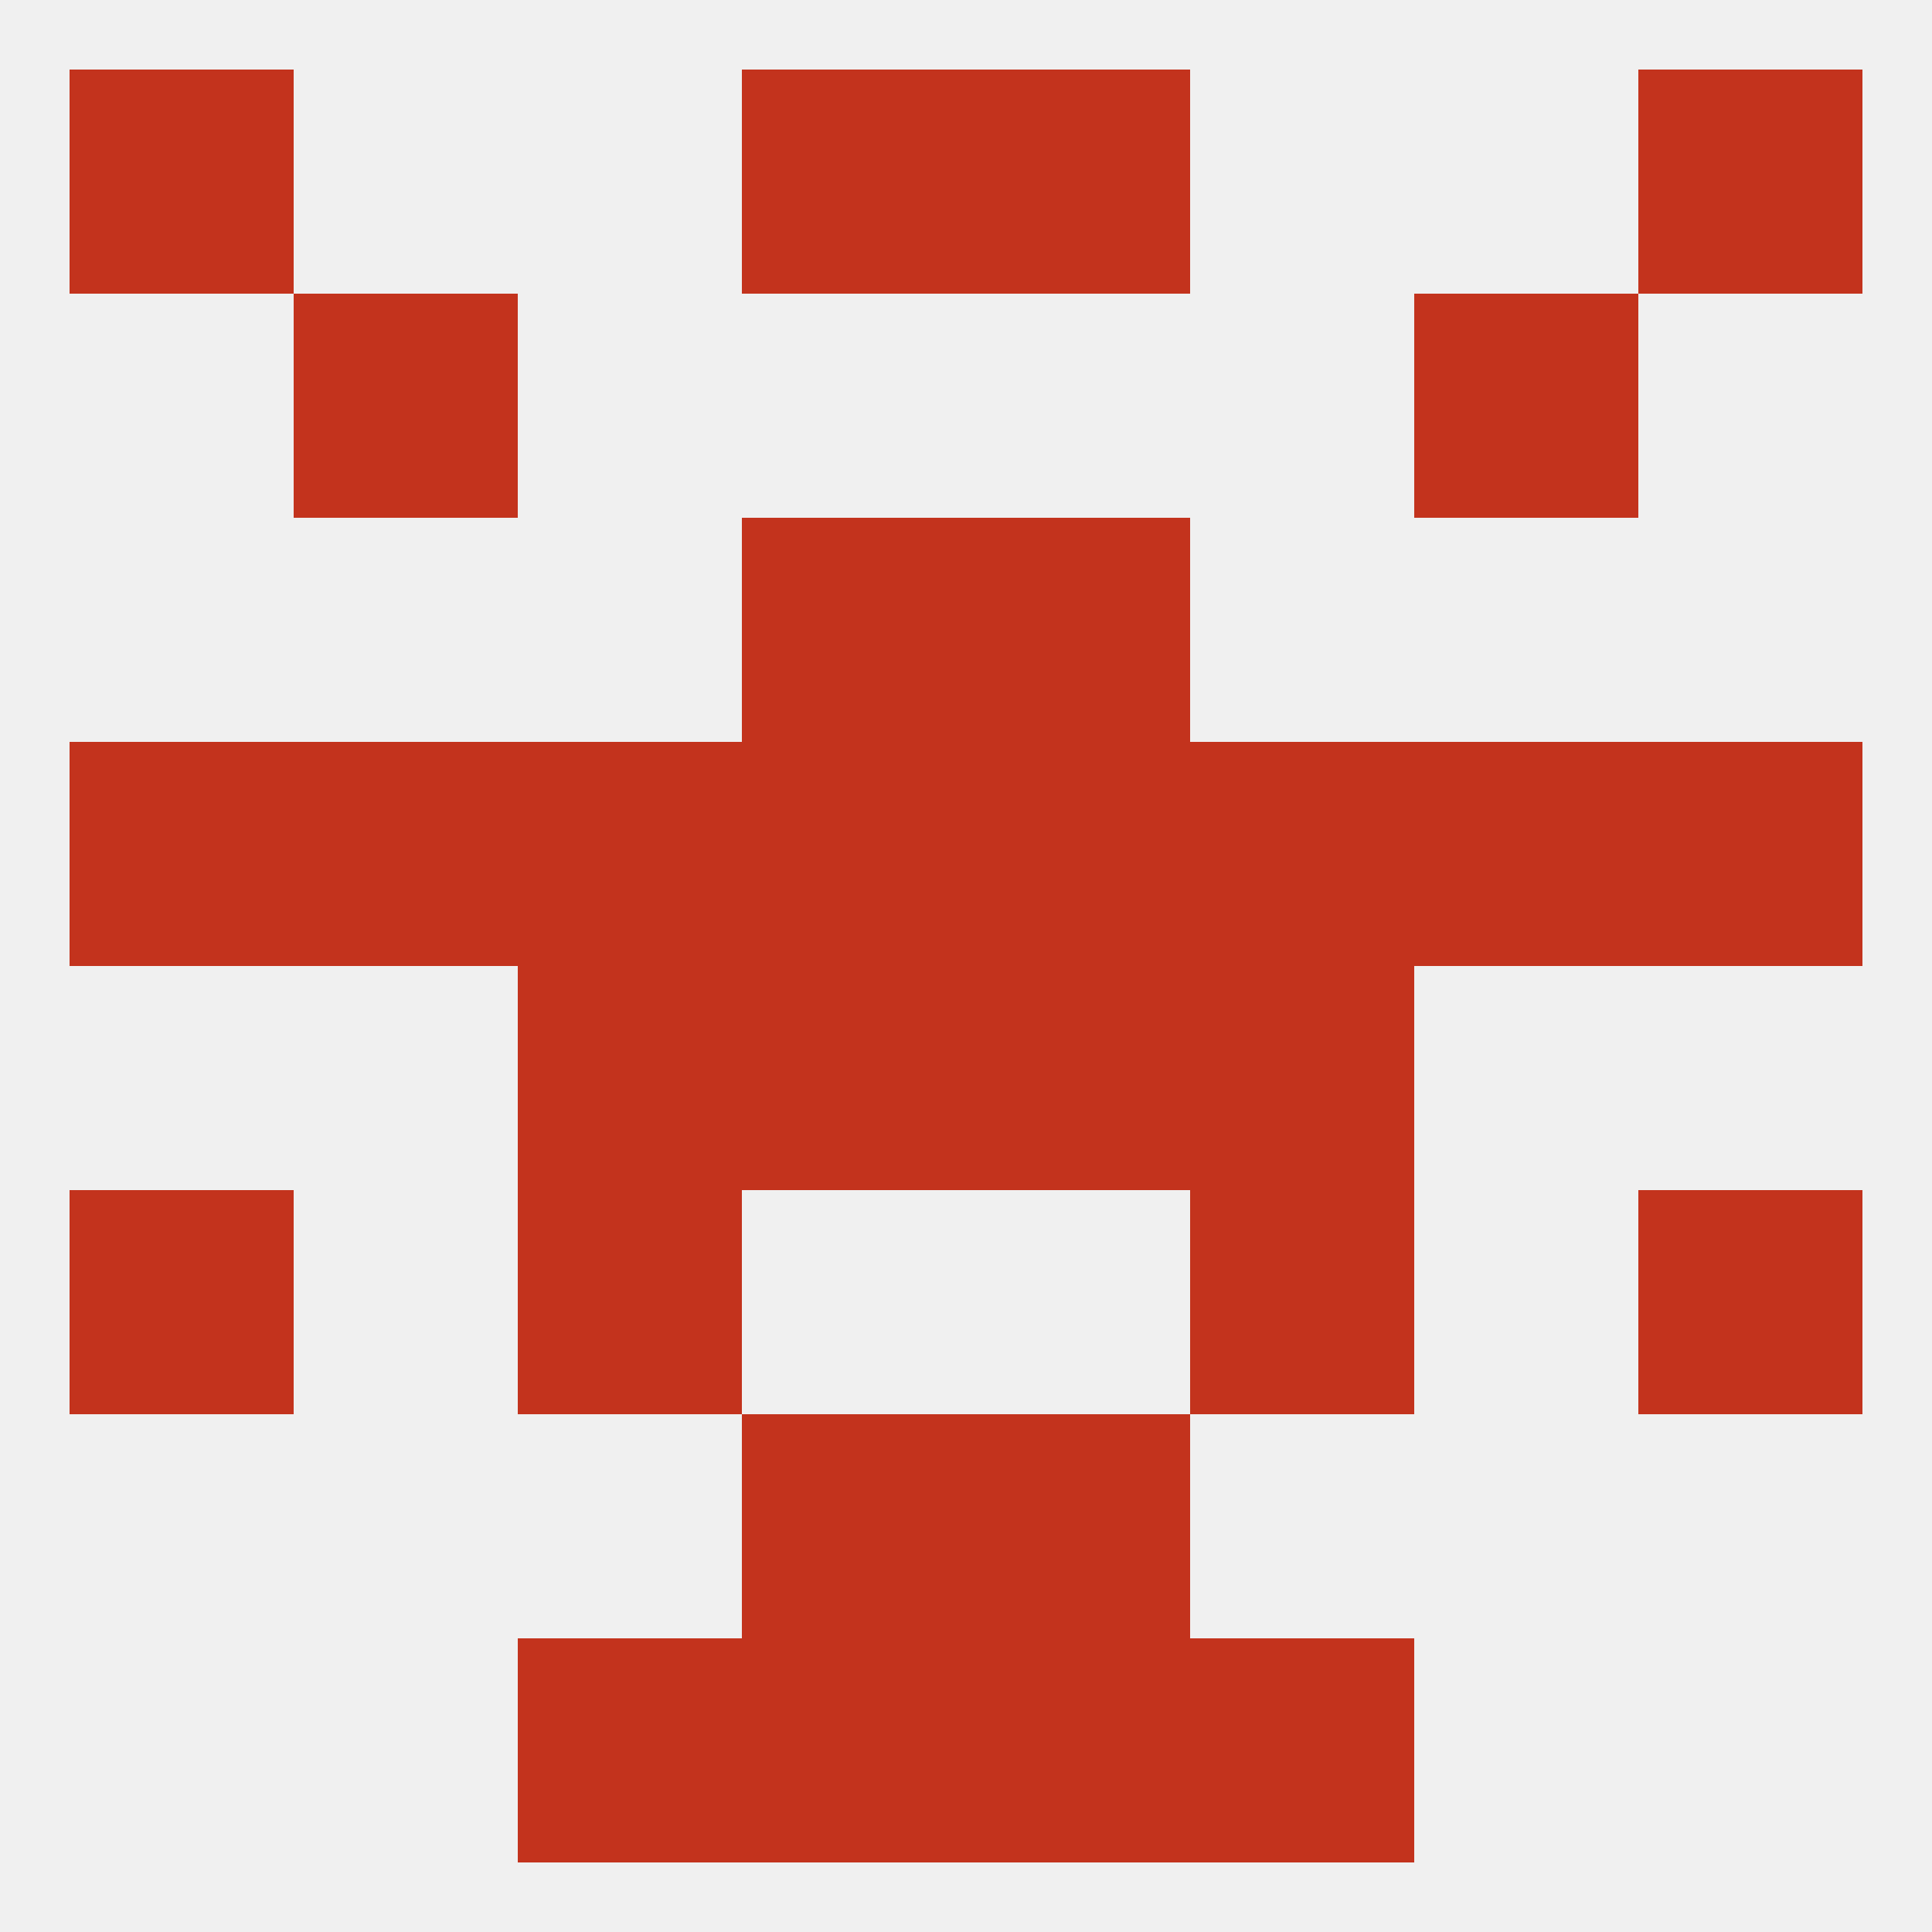
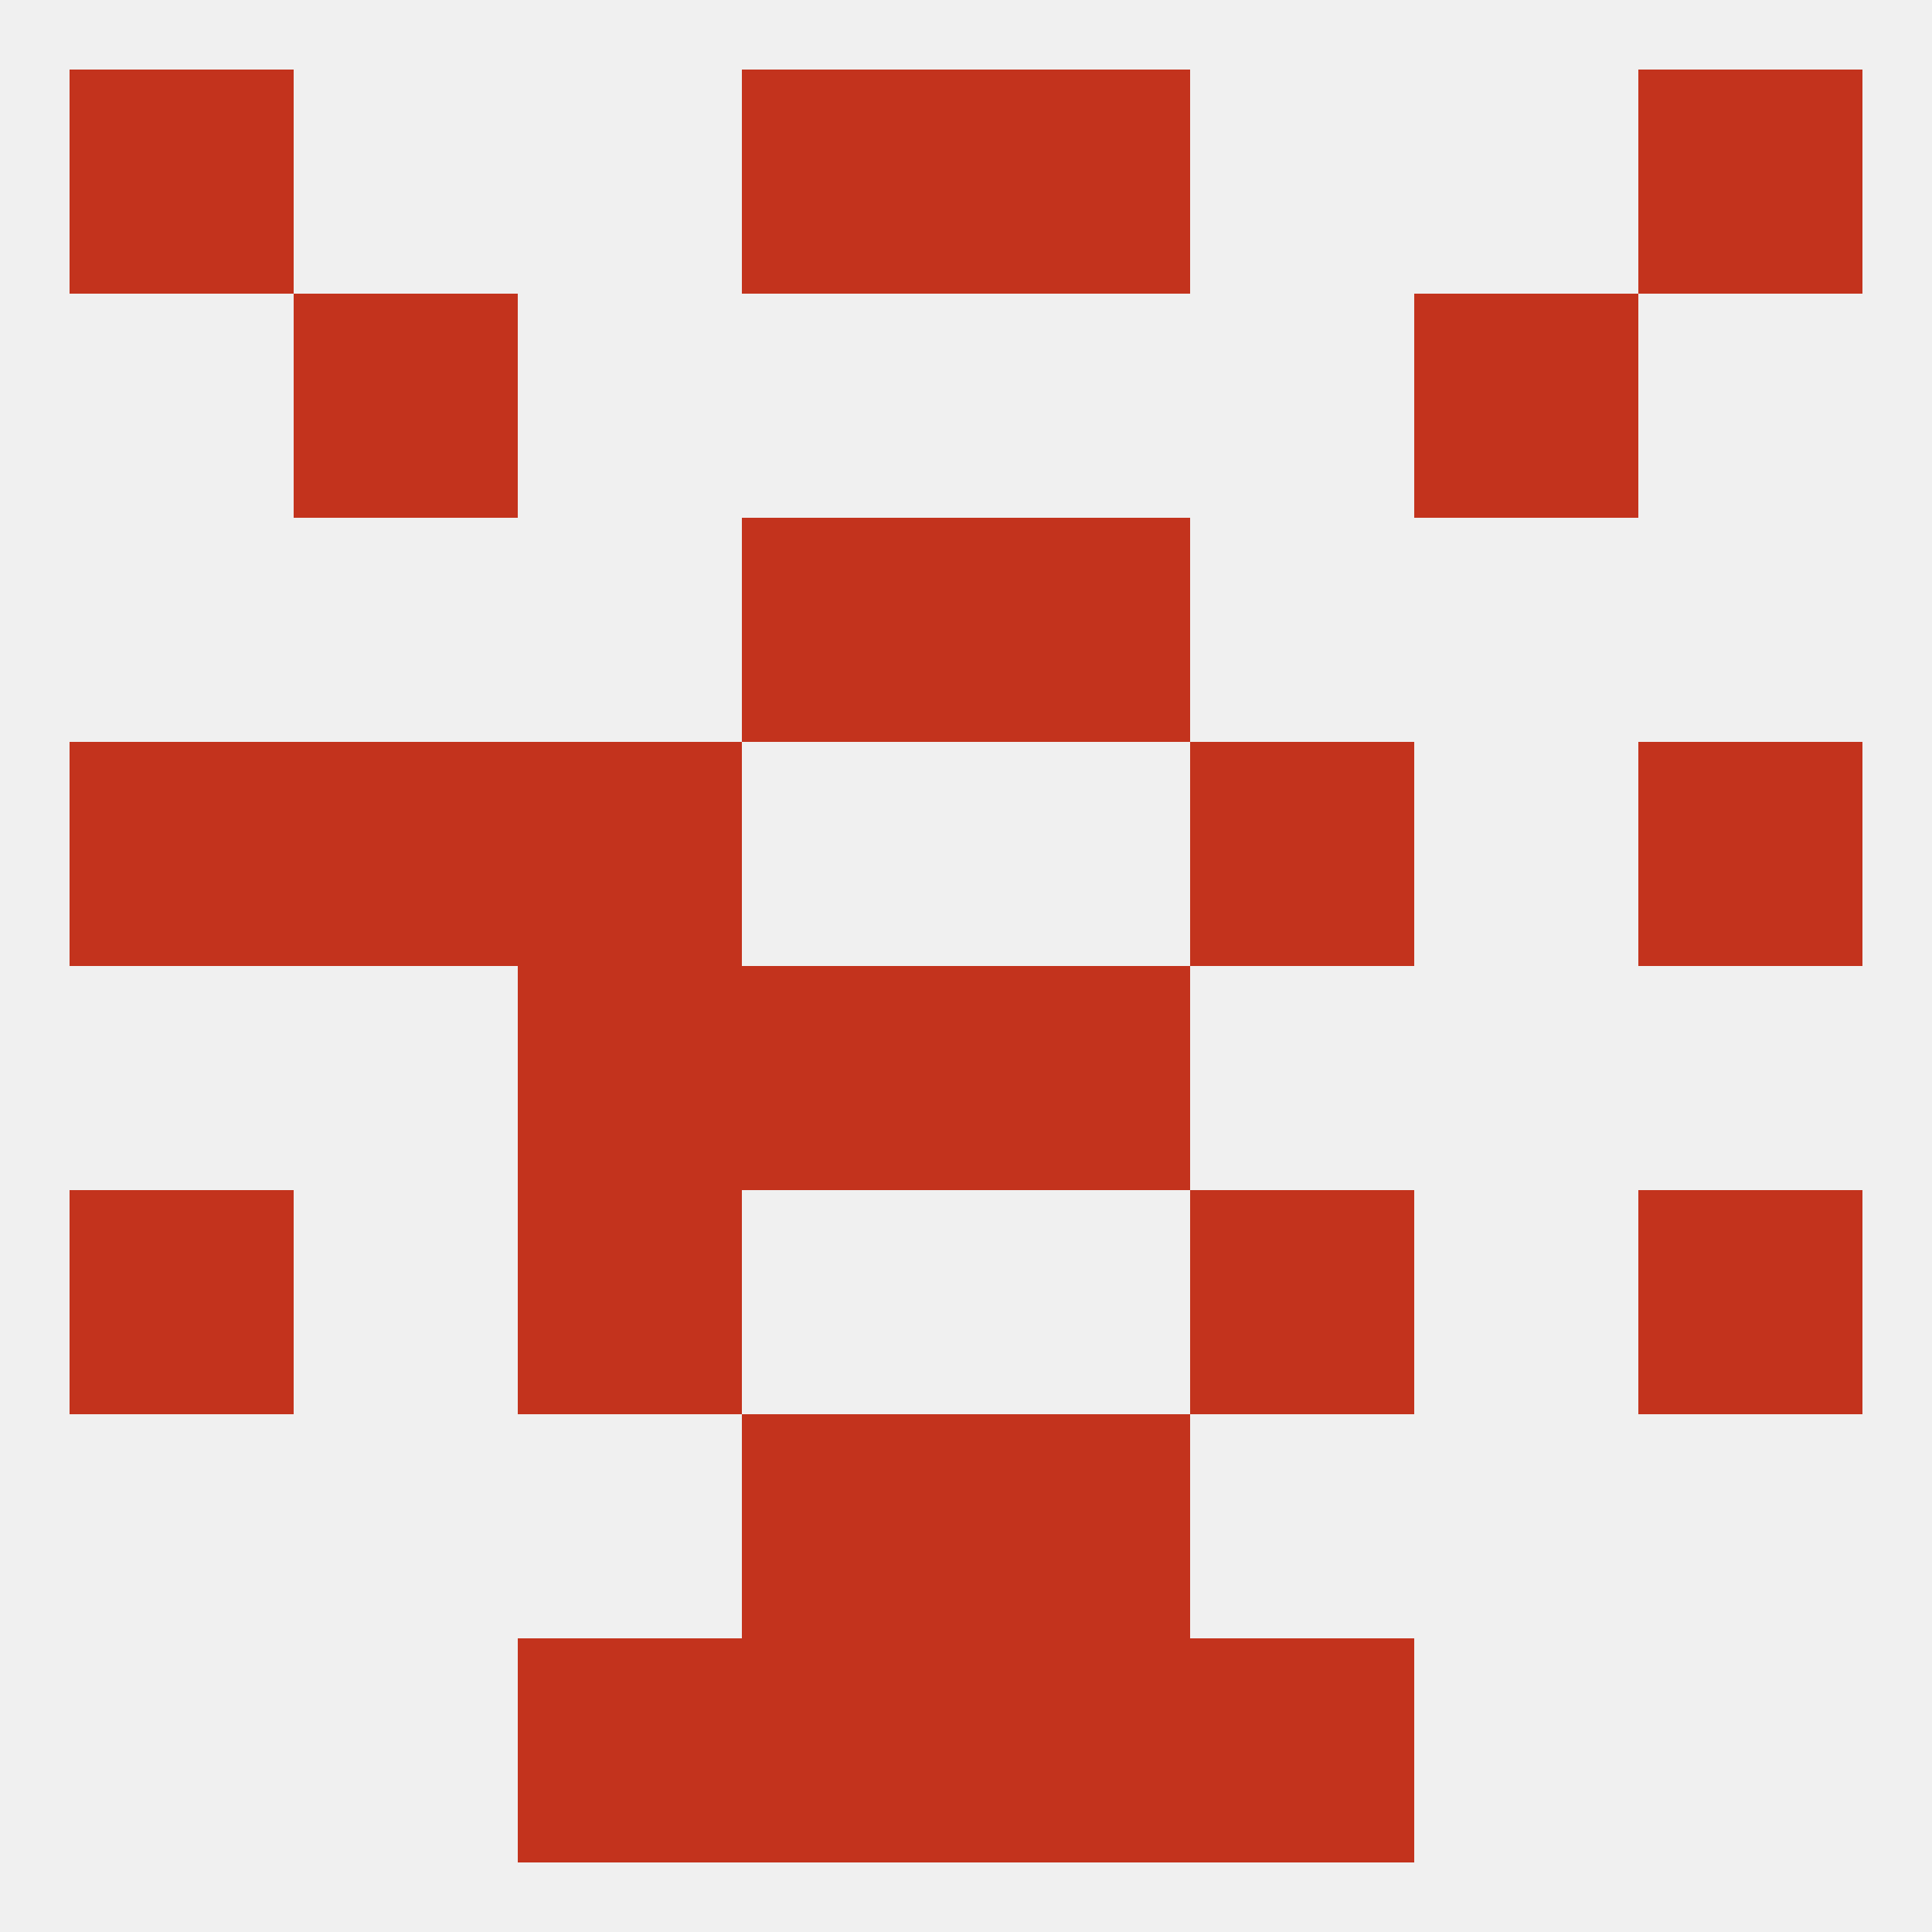
<svg xmlns="http://www.w3.org/2000/svg" version="1.1" baseprofile="full" width="250" height="250" viewBox="0 0 250 250">
  <rect width="100%" height="100%" fill="rgba(240,240,240,255)" />
  <rect x="67" y="154" width="29" height="29" fill="rgba(195,51,29,255)" />
  <rect x="154" y="154" width="29" height="29" fill="rgba(195,51,29,255)" />
  <rect x="9" y="154" width="29" height="29" fill="rgba(195,51,29,255)" />
  <rect x="212" y="154" width="29" height="29" fill="rgba(195,51,29,255)" />
  <rect x="96" y="183" width="29" height="29" fill="rgba(195,51,29,255)" />
  <rect x="125" y="183" width="29" height="29" fill="rgba(195,51,29,255)" />
  <rect x="125" y="212" width="29" height="29" fill="rgba(195,51,29,255)" />
  <rect x="67" y="212" width="29" height="29" fill="rgba(195,51,29,255)" />
  <rect x="154" y="212" width="29" height="29" fill="rgba(195,51,29,255)" />
  <rect x="96" y="212" width="29" height="29" fill="rgba(195,51,29,255)" />
  <rect x="96" y="9" width="29" height="29" fill="rgba(195,51,29,255)" />
  <rect x="125" y="9" width="29" height="29" fill="rgba(195,51,29,255)" />
  <rect x="9" y="9" width="29" height="29" fill="rgba(195,51,29,255)" />
  <rect x="212" y="9" width="29" height="29" fill="rgba(195,51,29,255)" />
  <rect x="38" y="38" width="29" height="29" fill="rgba(195,51,29,255)" />
  <rect x="183" y="38" width="29" height="29" fill="rgba(195,51,29,255)" />
  <rect x="96" y="67" width="29" height="29" fill="rgba(195,51,29,255)" />
  <rect x="125" y="67" width="29" height="29" fill="rgba(195,51,29,255)" />
  <rect x="212" y="96" width="29" height="29" fill="rgba(195,51,29,255)" />
  <rect x="67" y="96" width="29" height="29" fill="rgba(195,51,29,255)" />
  <rect x="154" y="96" width="29" height="29" fill="rgba(195,51,29,255)" />
  <rect x="38" y="96" width="29" height="29" fill="rgba(195,51,29,255)" />
-   <rect x="183" y="96" width="29" height="29" fill="rgba(195,51,29,255)" />
-   <rect x="96" y="96" width="29" height="29" fill="rgba(195,51,29,255)" />
-   <rect x="125" y="96" width="29" height="29" fill="rgba(195,51,29,255)" />
  <rect x="9" y="96" width="29" height="29" fill="rgba(195,51,29,255)" />
  <rect x="96" y="125" width="29" height="29" fill="rgba(195,51,29,255)" />
  <rect x="125" y="125" width="29" height="29" fill="rgba(195,51,29,255)" />
  <rect x="67" y="125" width="29" height="29" fill="rgba(195,51,29,255)" />
-   <rect x="154" y="125" width="29" height="29" fill="rgba(195,51,29,255)" />
</svg>